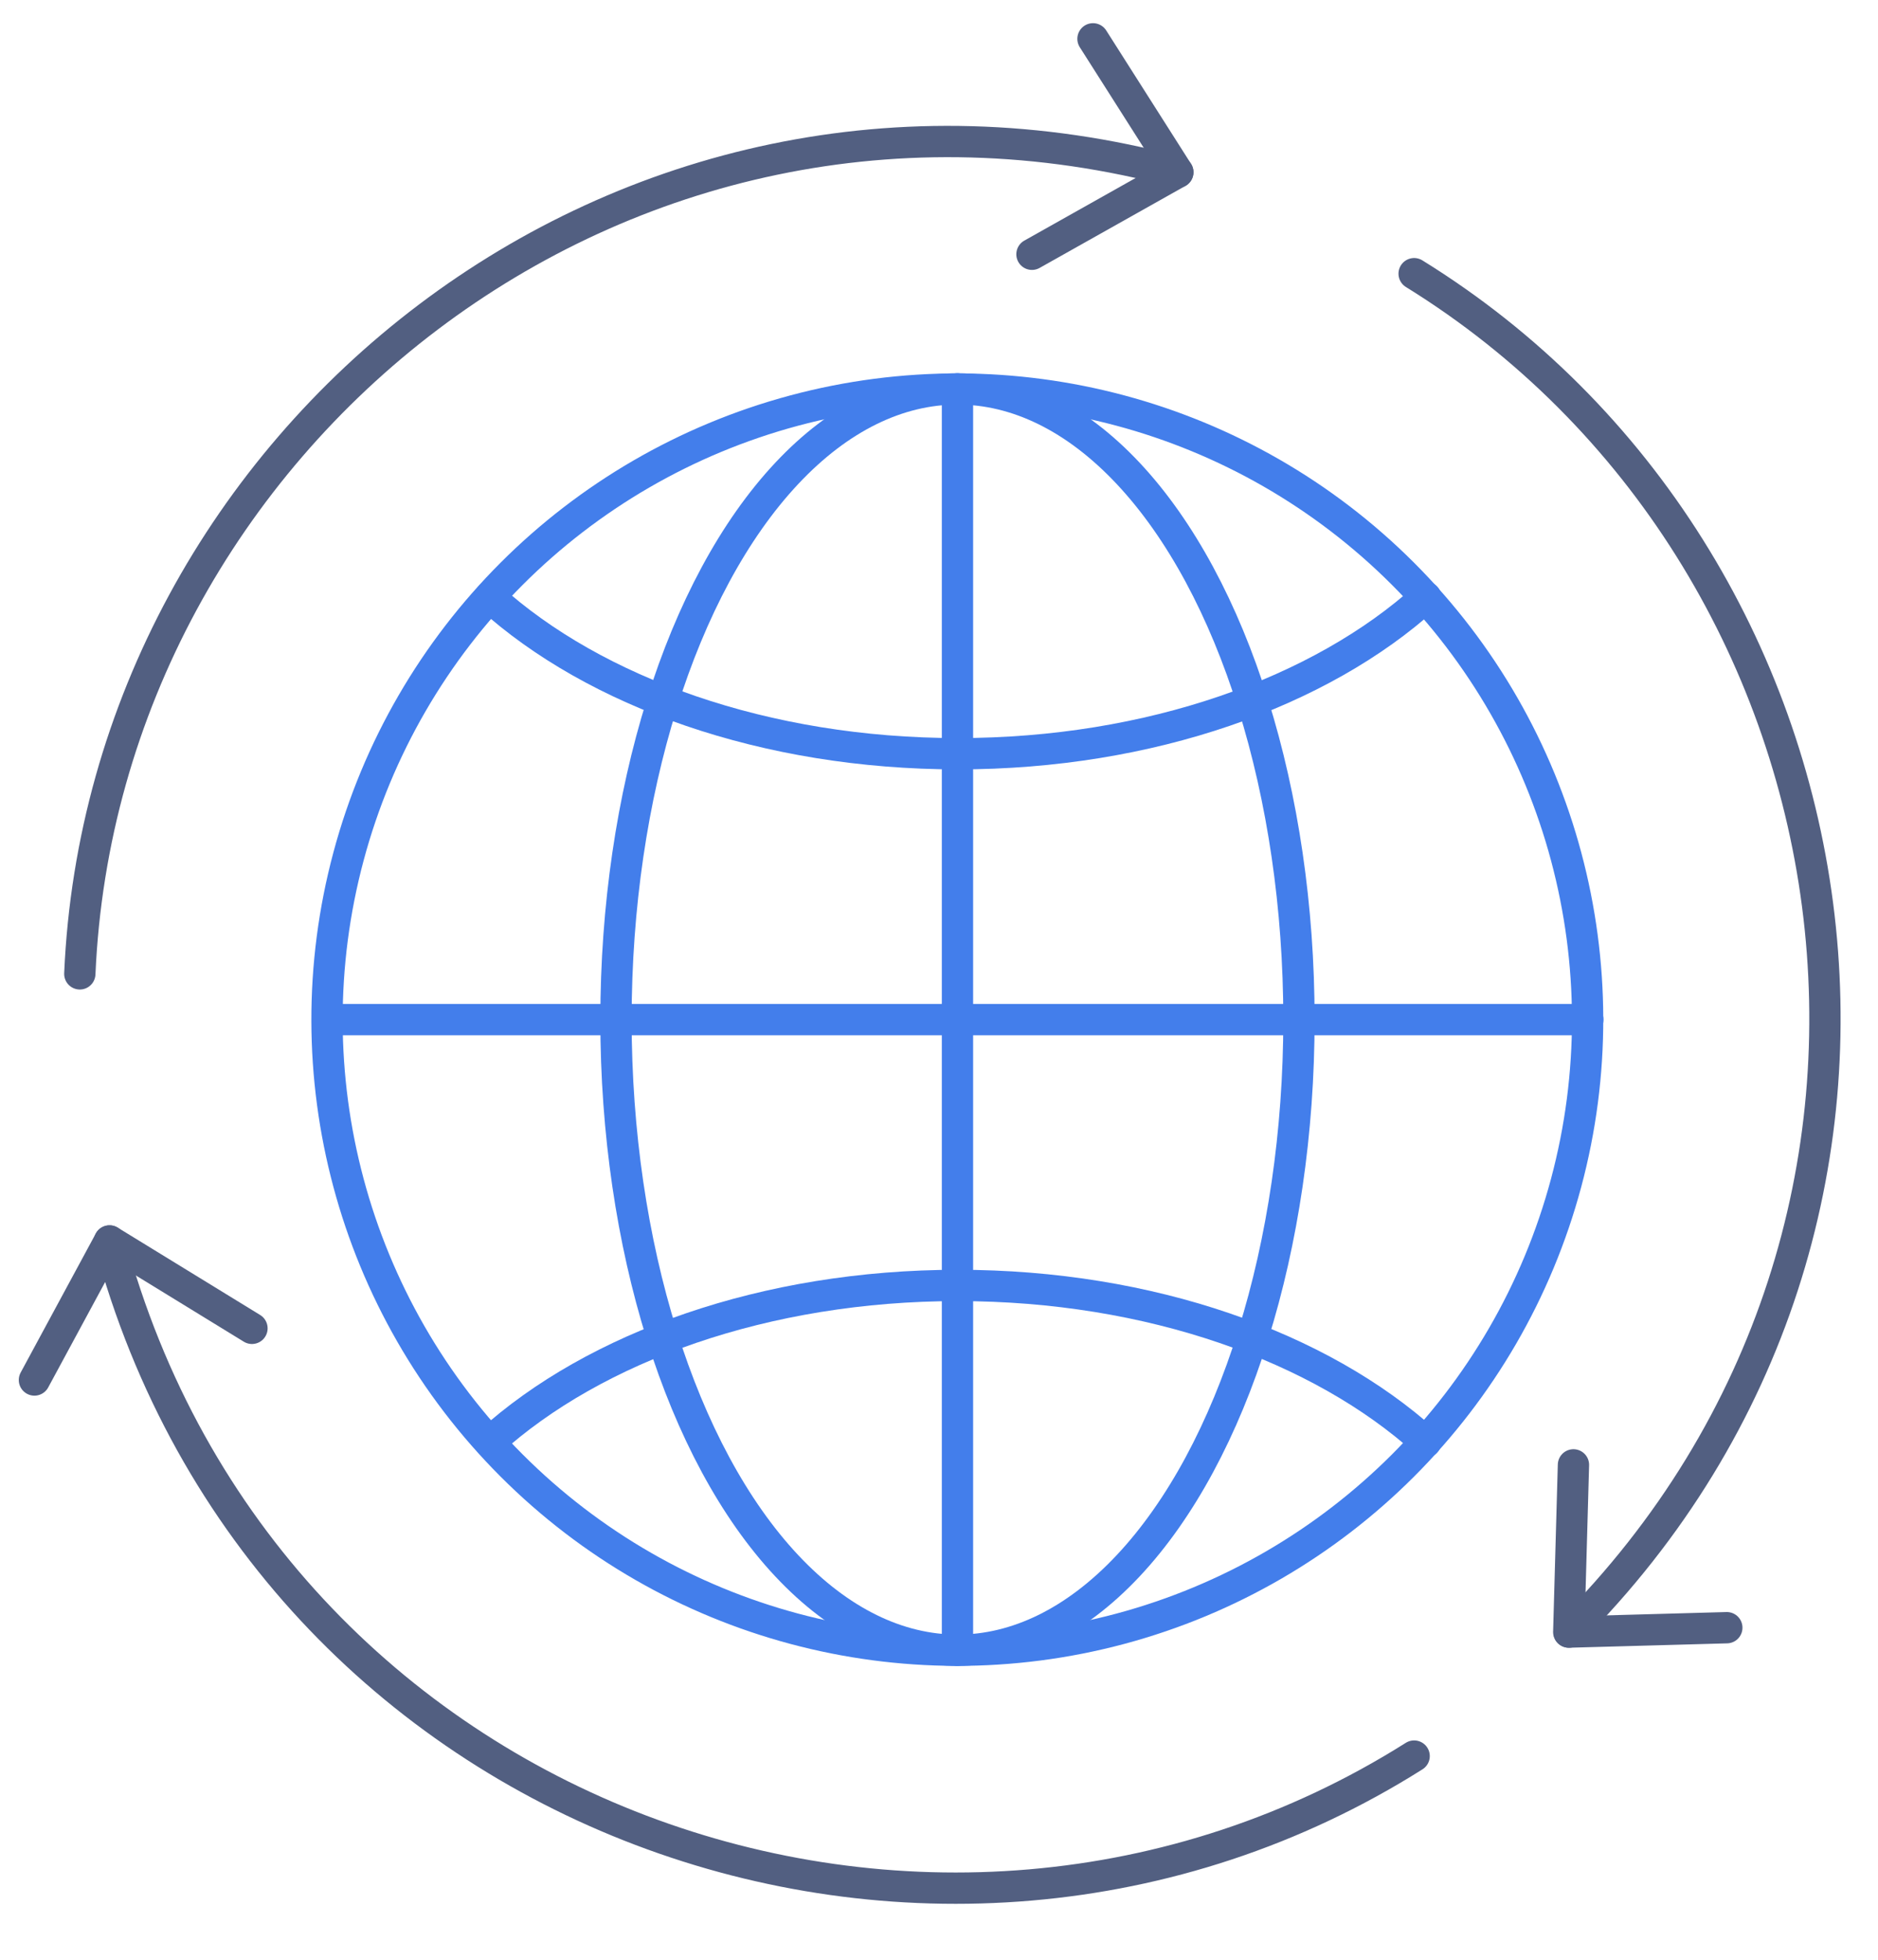
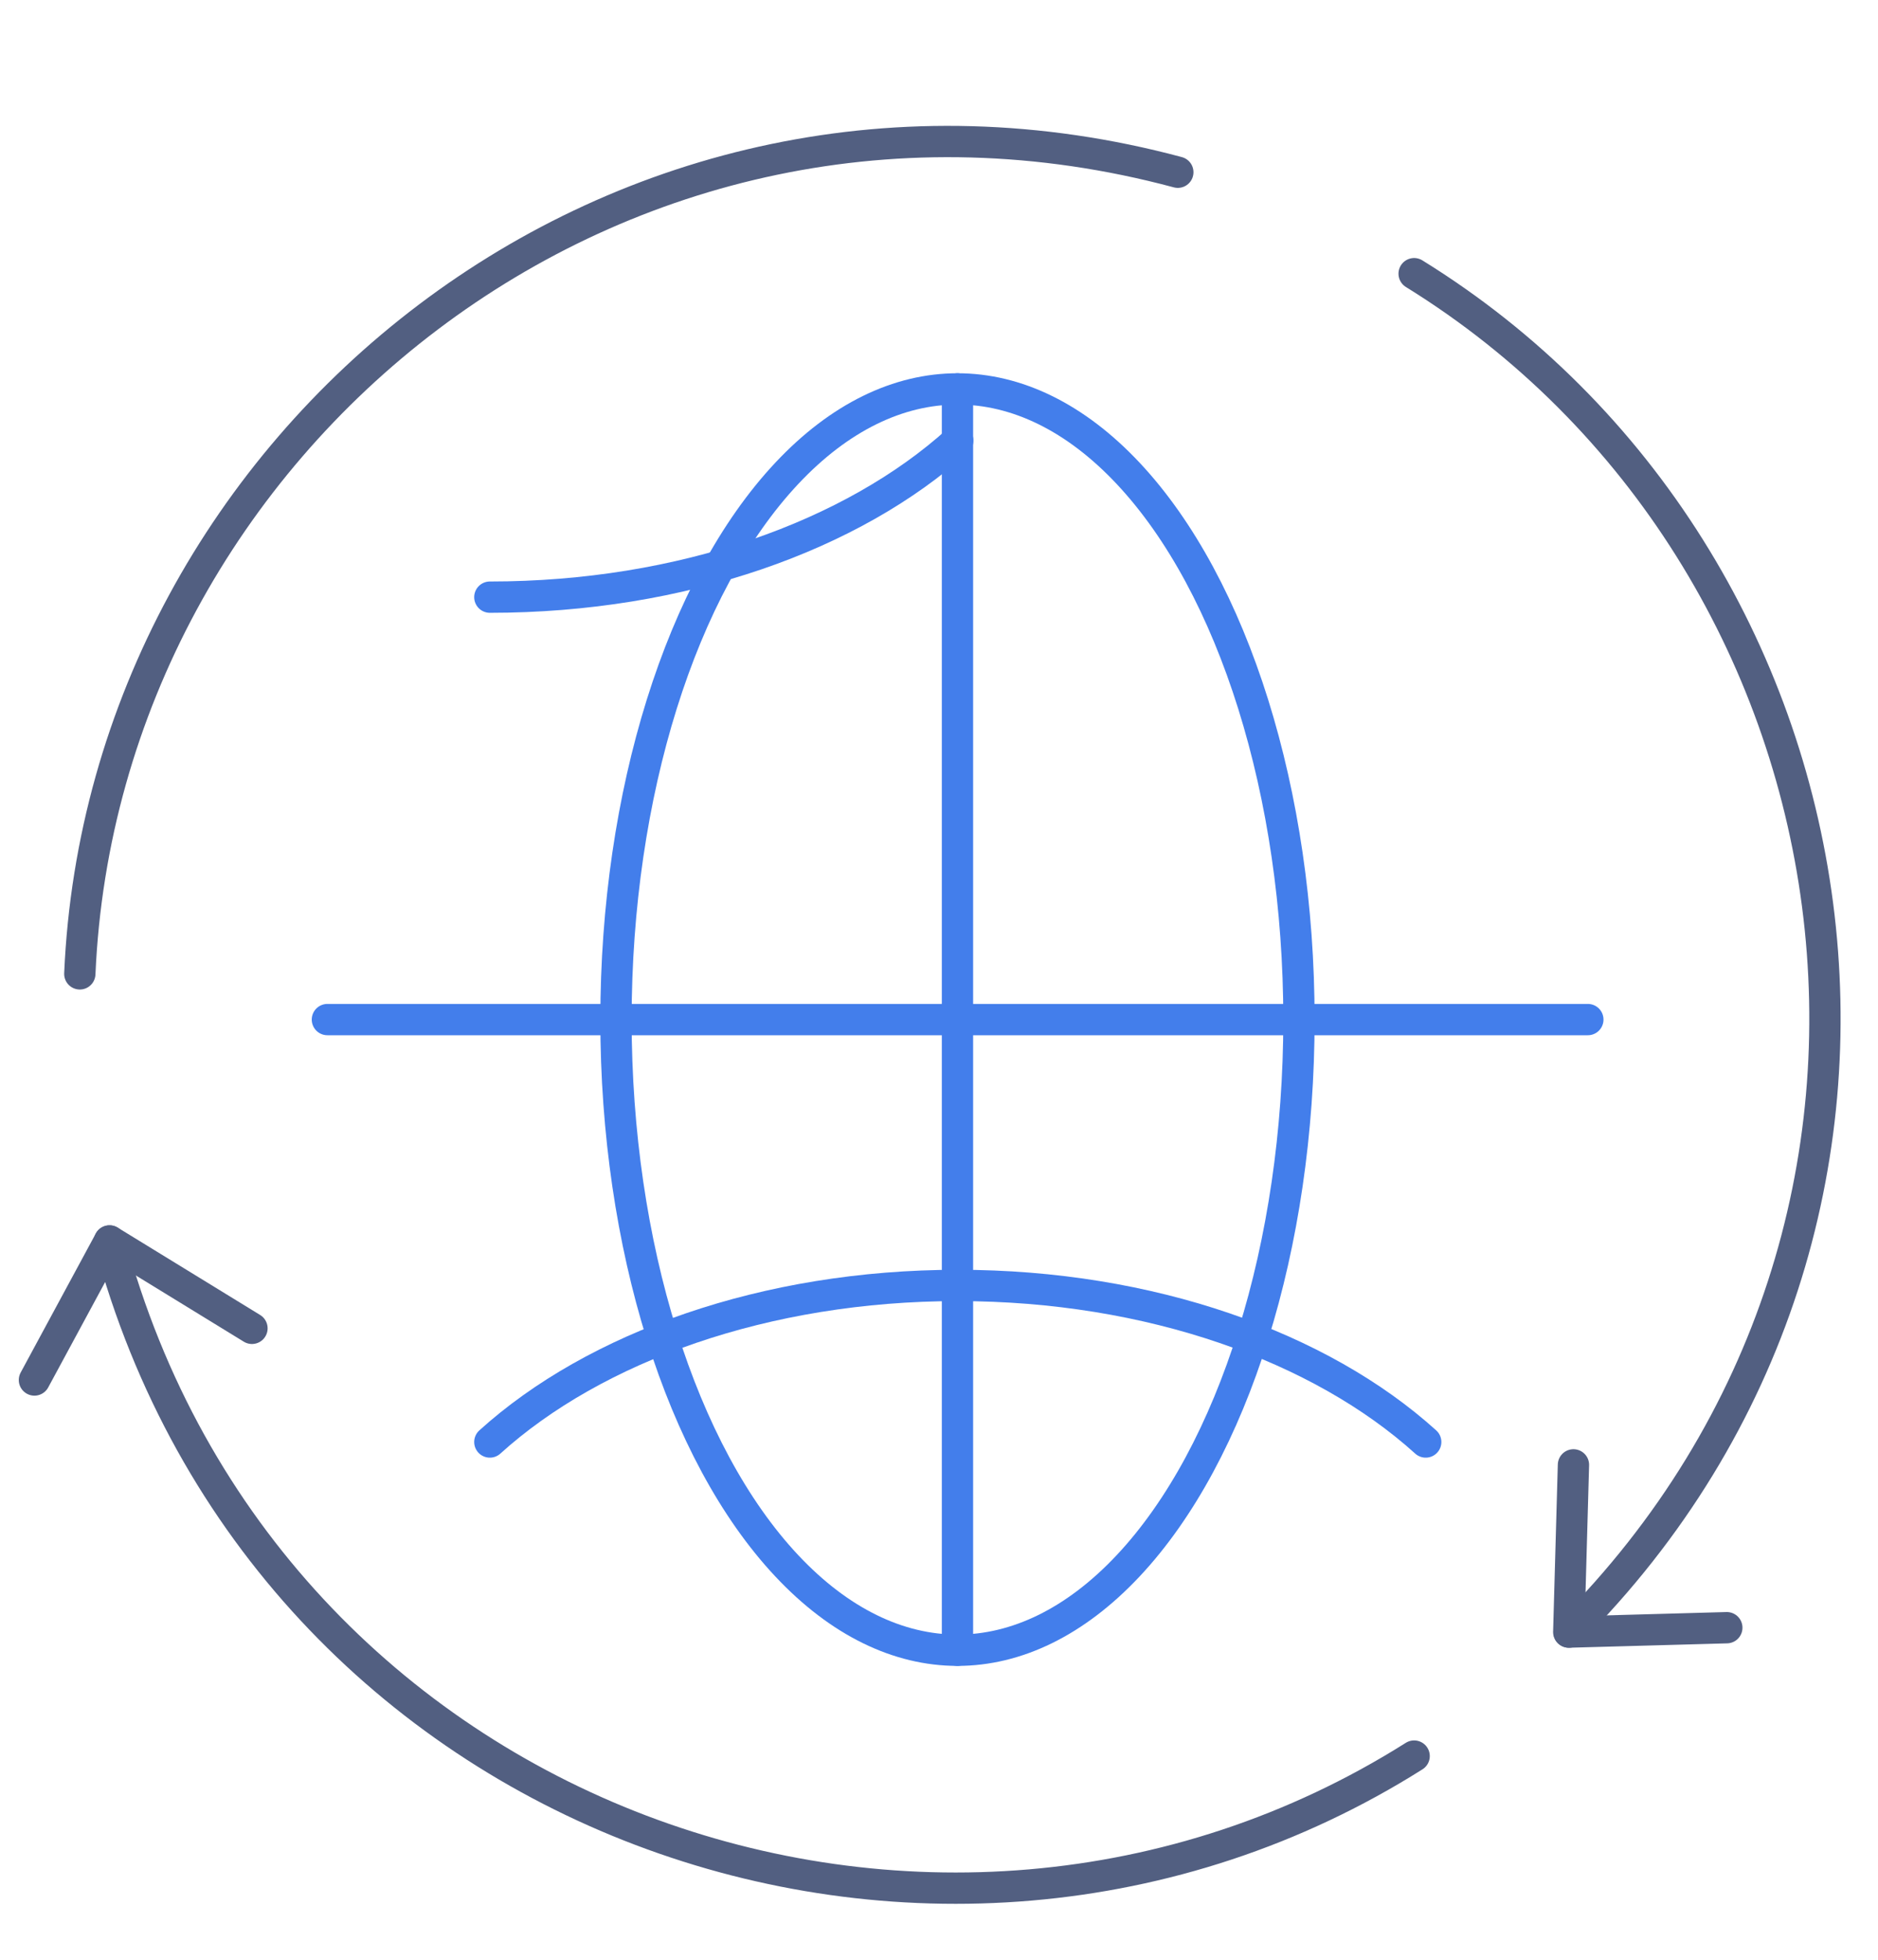
<svg xmlns="http://www.w3.org/2000/svg" id="图层_1" x="0px" y="0px" viewBox="0 0 600 626" style="enable-background:new 0 0 600 626;" xml:space="preserve">
  <style type="text/css">	.st0{fill:none;stroke:#437EEB;stroke-width:10;stroke-linecap:round;stroke-linejoin:round;stroke-miterlimit:13.333;}	.st1{fill:none;stroke:#525F81;stroke-width:10;stroke-linecap:round;stroke-linejoin:round;stroke-miterlimit:7.111;}</style>
  <g>
    <g>
-       <ellipse transform="matrix(0.707 -0.707 0.707 0.707 -140.618 311.695)" class="st0" cx="305.9" cy="325.6" rx="201.4" ry="201.4" />
      <ellipse class="st0" cx="305.9" cy="325.6" rx="109.1" ry="201.4" />
      <path class="st0" d="M156.5,460.5c33.5-30.3,88-50,149.5-50c61.5,0,116,19.7,149.5,50" />
-       <path class="st0" d="M156.5,190.7c33.5,30.3,88,50,149.5,50c61.5,0,116-19.7,149.5-50" />
+       <path class="st0" d="M156.5,190.7c61.5,0,116-19.7,149.5-50" />
      <line class="st0" x1="104.6" y1="325.6" x2="507.3" y2="325.6" />
      <line class="st0" x1="305.9" y1="527" x2="305.9" y2="124.2" />
    </g>
    <g>
      <path class="st1" d="M25.5,311C32.9,140.8,198.1,7.2,376.3,55" />
      <path class="st1" d="M451.8,560.8C298.8,657.3,84.9,582.3,35,396.3" />
      <path class="st1" d="M451.8,87.4c146.3,90.4,180.9,302.4,49.5,433.8" />
-       <polyline class="st1" points="349.2,12.4 376.3,55 329.7,81.2   " />
      <polyline class="st1" points="551.7,519.8 501.2,521.2 502.7,467.8   " />
      <polyline class="st1" points="11,440.7 35,396.3 80.5,424.2   " />
    </g>
  </g>
</svg>